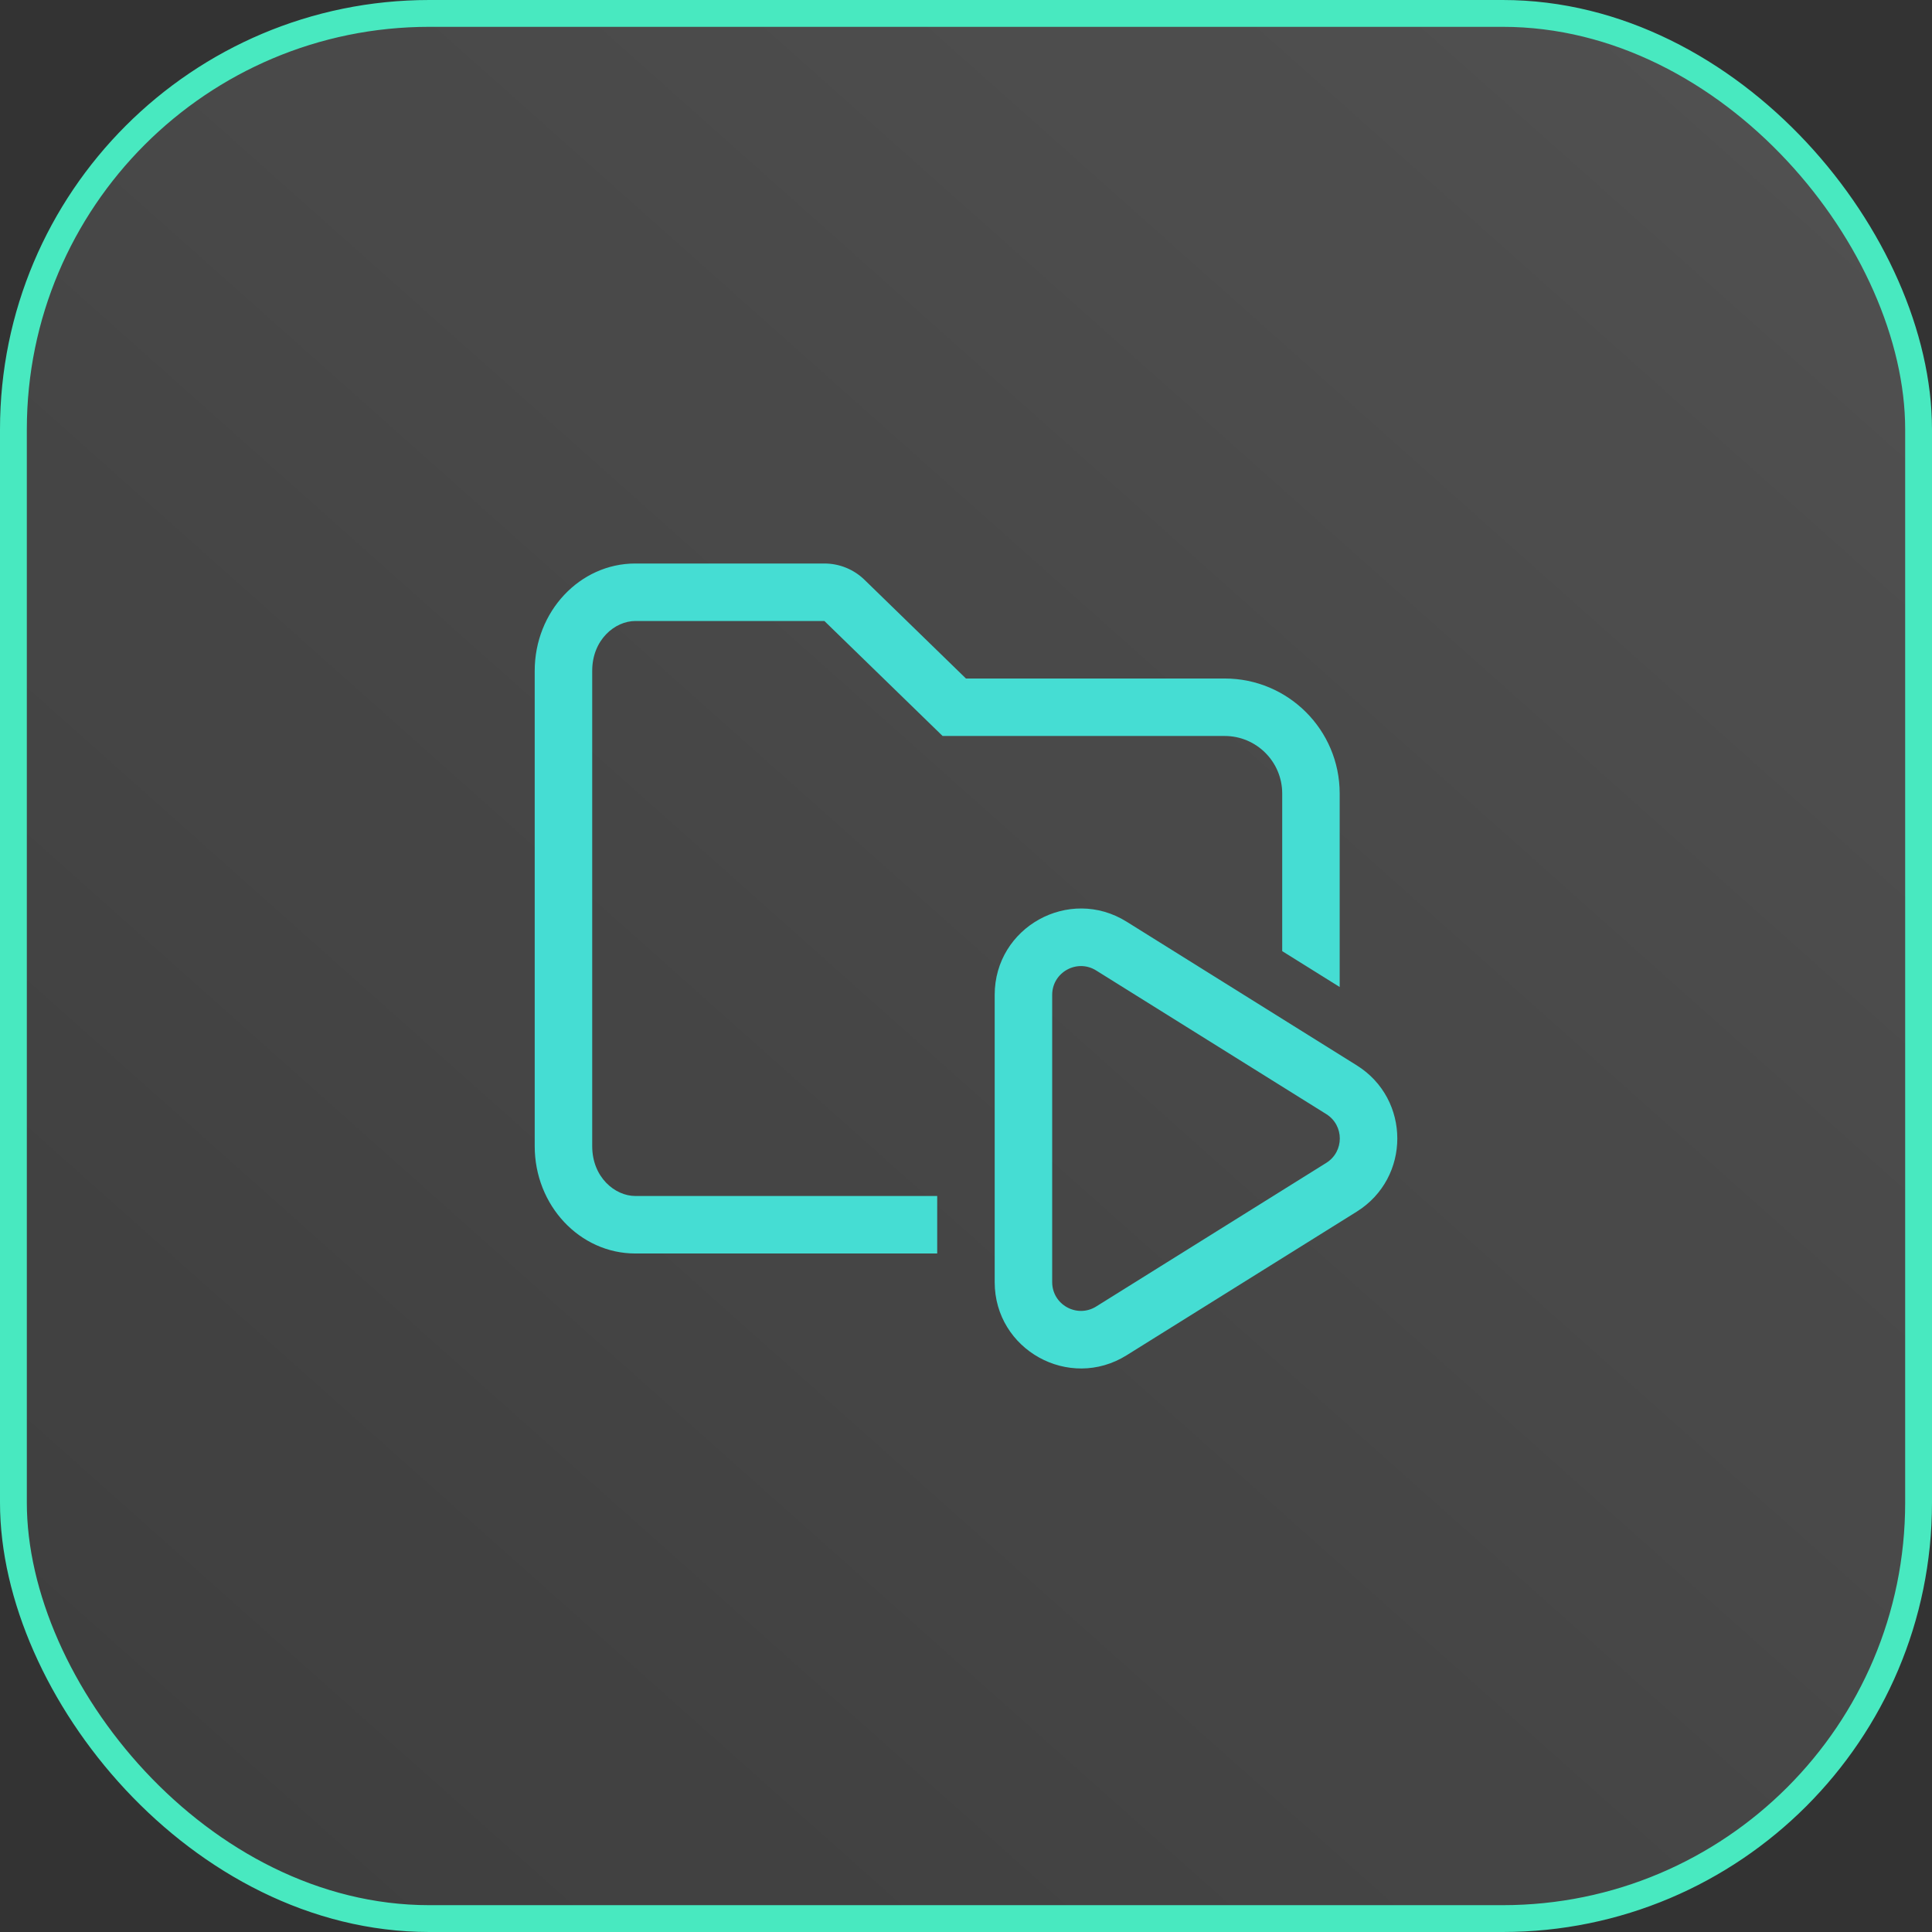
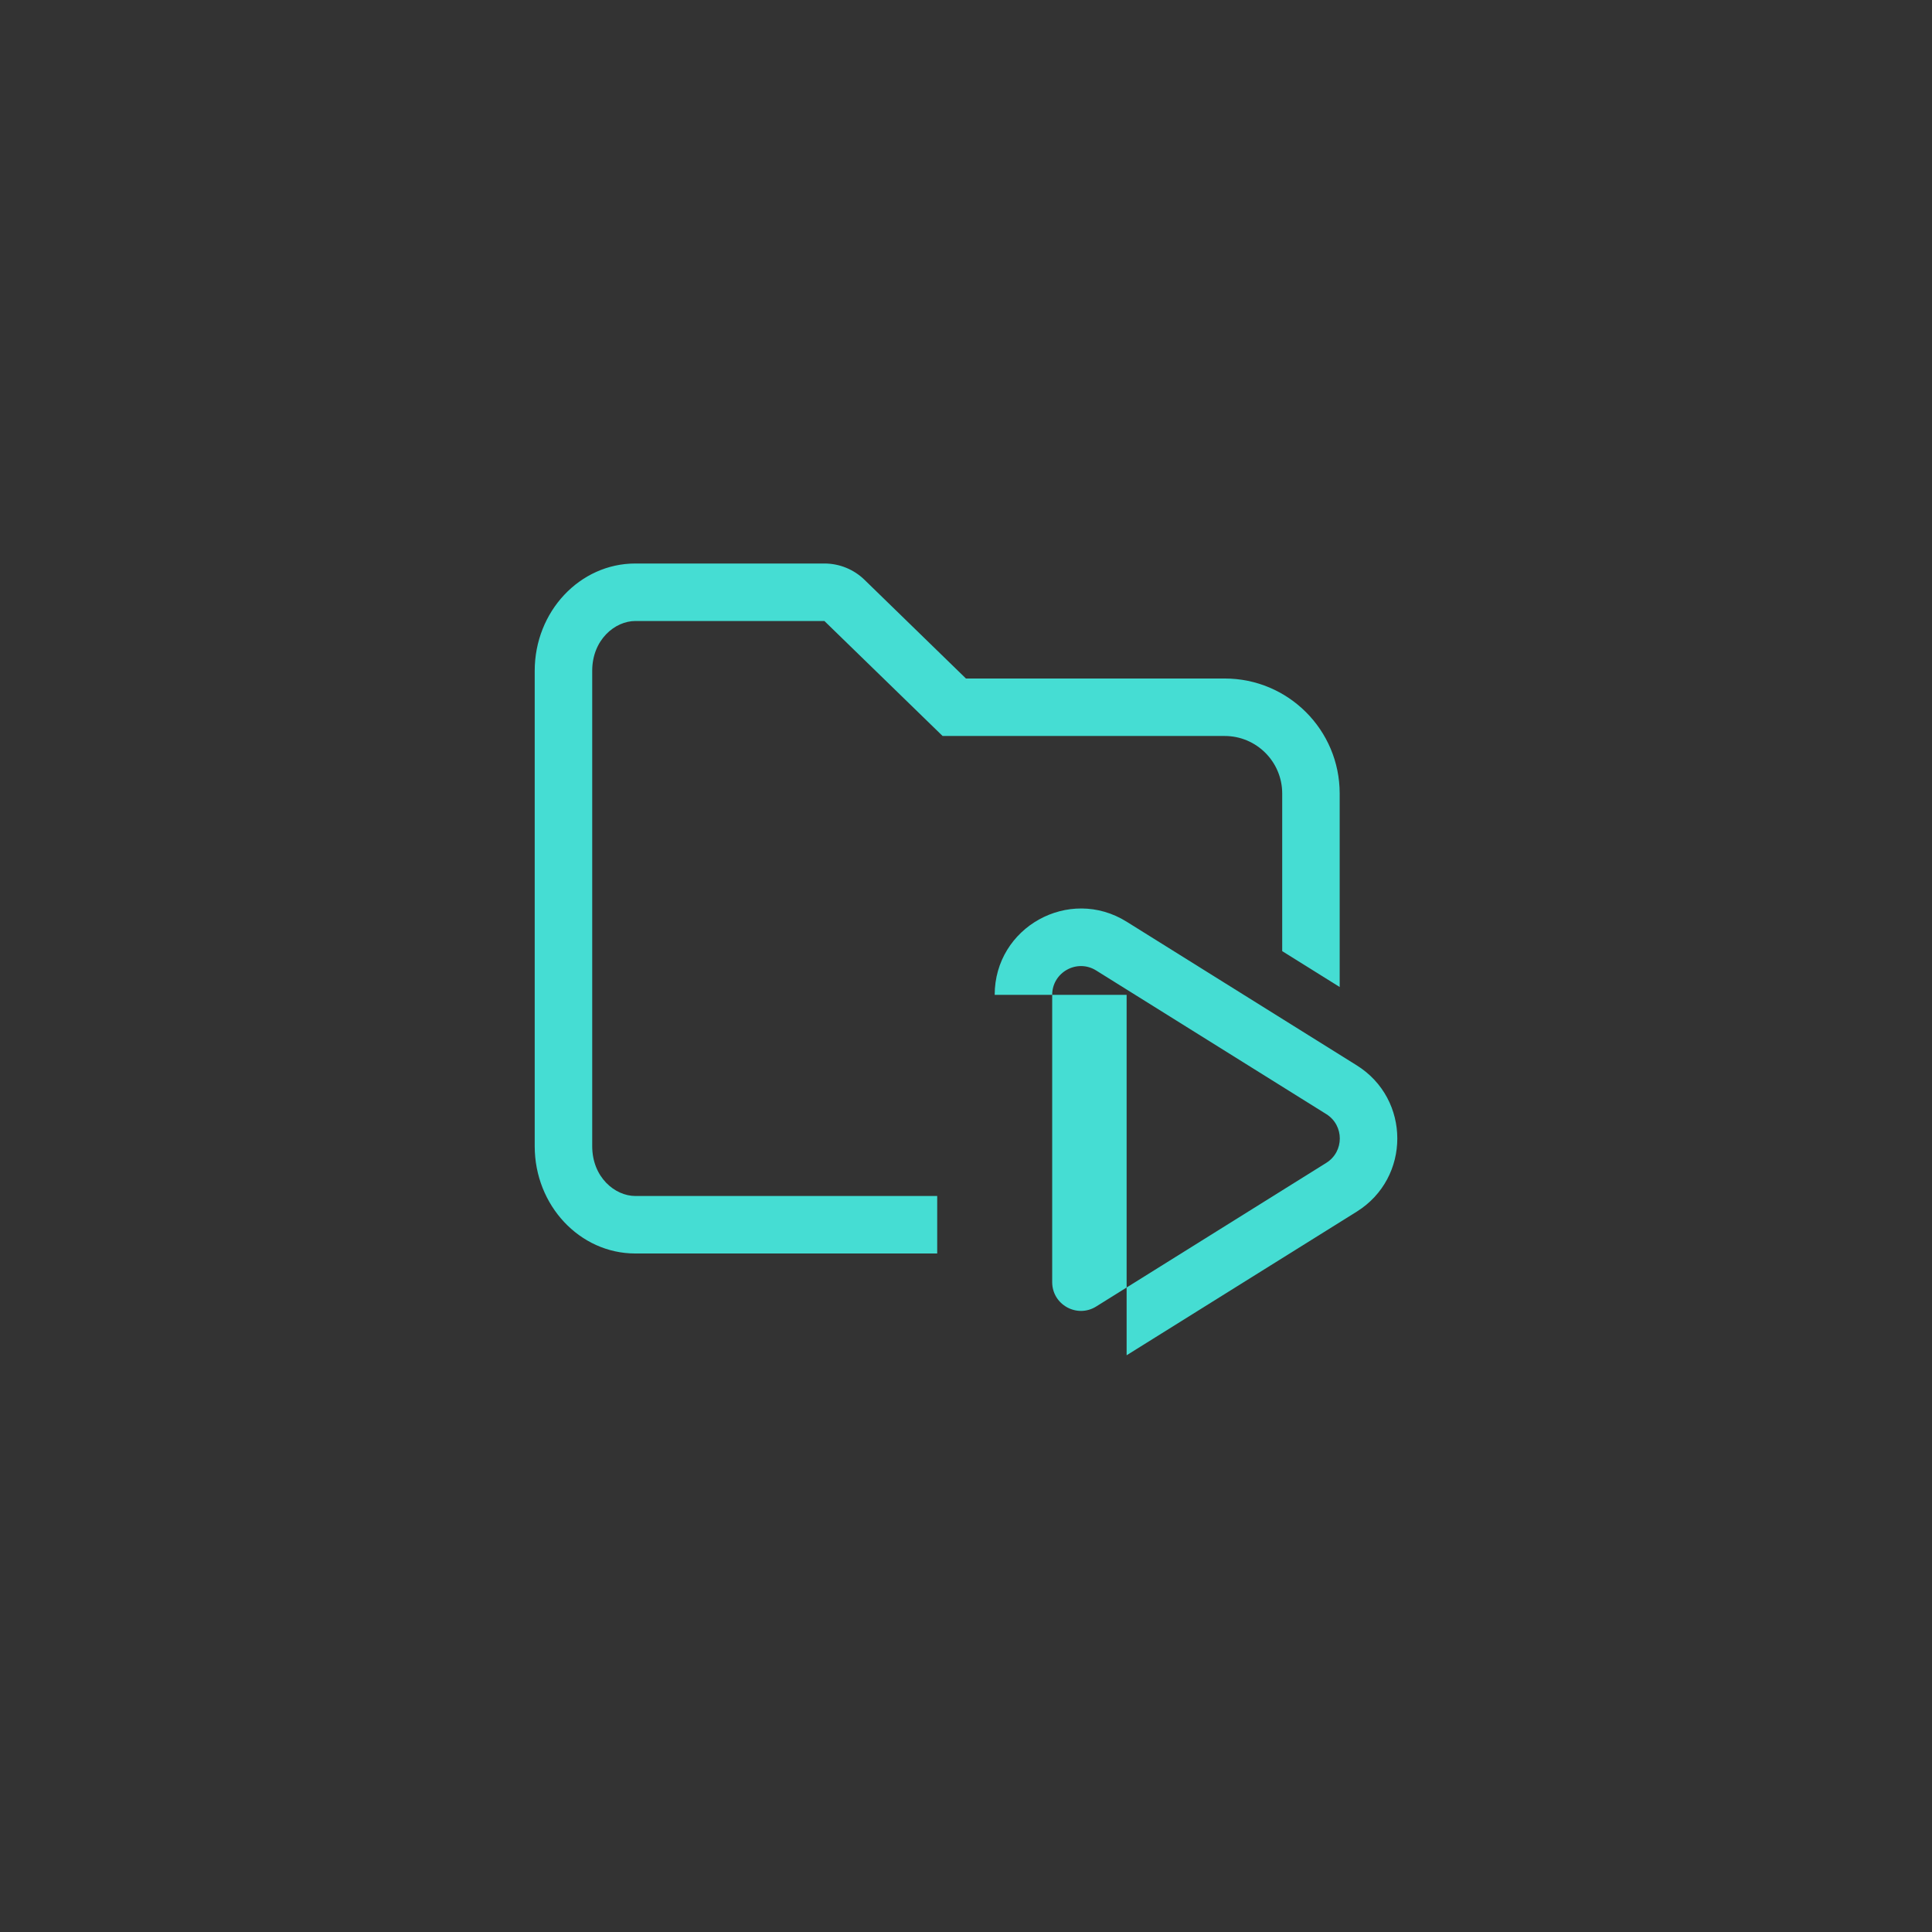
<svg xmlns="http://www.w3.org/2000/svg" width="72" height="72" viewBox="0 0 72 72" fill="none">
  <rect x="0" y="0" width="72" height="72" fill="#333333" stroke="none" />
-   <rect x="0.5" y="0.5" width="71" height="71" rx="15.5" fill="url(#paint0_linear_251_12647)" />
-   <rect x="0.5" y="0.5" width="71" height="71" rx="15.5" stroke="#48E9C0" />
-   <path fill-rule="evenodd" clip-rule="evenodd" d="M37.069 37.076C37.069 34.552 39.845 33.013 41.986 34.349L50.561 39.702C52.578 40.96 52.578 43.896 50.561 45.155L41.986 50.507C39.845 51.843 37.069 50.304 37.069 47.781V37.076ZM40.851 36.167C40.137 35.721 39.212 36.235 39.212 37.076V47.781C39.212 48.622 40.137 49.135 40.851 48.69L49.426 43.337C50.099 42.918 50.099 41.939 49.426 41.519L40.851 36.167Z" fill="#45DDD3" />
+   <path fill-rule="evenodd" clip-rule="evenodd" d="M37.069 37.076C37.069 34.552 39.845 33.013 41.986 34.349L50.561 39.702C52.578 40.96 52.578 43.896 50.561 45.155L41.986 50.507V37.076ZM40.851 36.167C40.137 35.721 39.212 36.235 39.212 37.076V47.781C39.212 48.622 40.137 49.135 40.851 48.69L49.426 43.337C50.099 42.918 50.099 41.939 49.426 41.519L40.851 36.167Z" fill="#45DDD3" />
  <path d="M30.723 23.143L35.128 27.428H45.641C46.824 27.428 47.784 28.388 47.784 29.571V35.446L49.926 36.783V29.571C49.926 27.204 48.008 25.286 45.641 25.286L35.998 25.286L32.217 21.607C31.817 21.218 31.281 21 30.723 21H23.677C21.606 21 19.927 22.791 19.927 25V42.714C19.927 44.923 21.606 46.714 23.677 46.714H34.927V44.571H23.677C22.917 44.571 22.07 43.872 22.07 42.714V25C22.07 23.842 22.917 23.143 23.677 23.143H30.723Z" fill="#45DDD3" />
  <defs>
    <linearGradient id="paint0_linear_251_12647" x1="69" y1="-5.11" x2="2.87261e-06" y2="72.39" gradientUnits="userSpaceOnUse">
      <stop stop-color="white" stop-opacity="0.15" />
      <stop offset="1" stop-color="white" stop-opacity="0.05" />
    </linearGradient>
  </defs>
</svg>